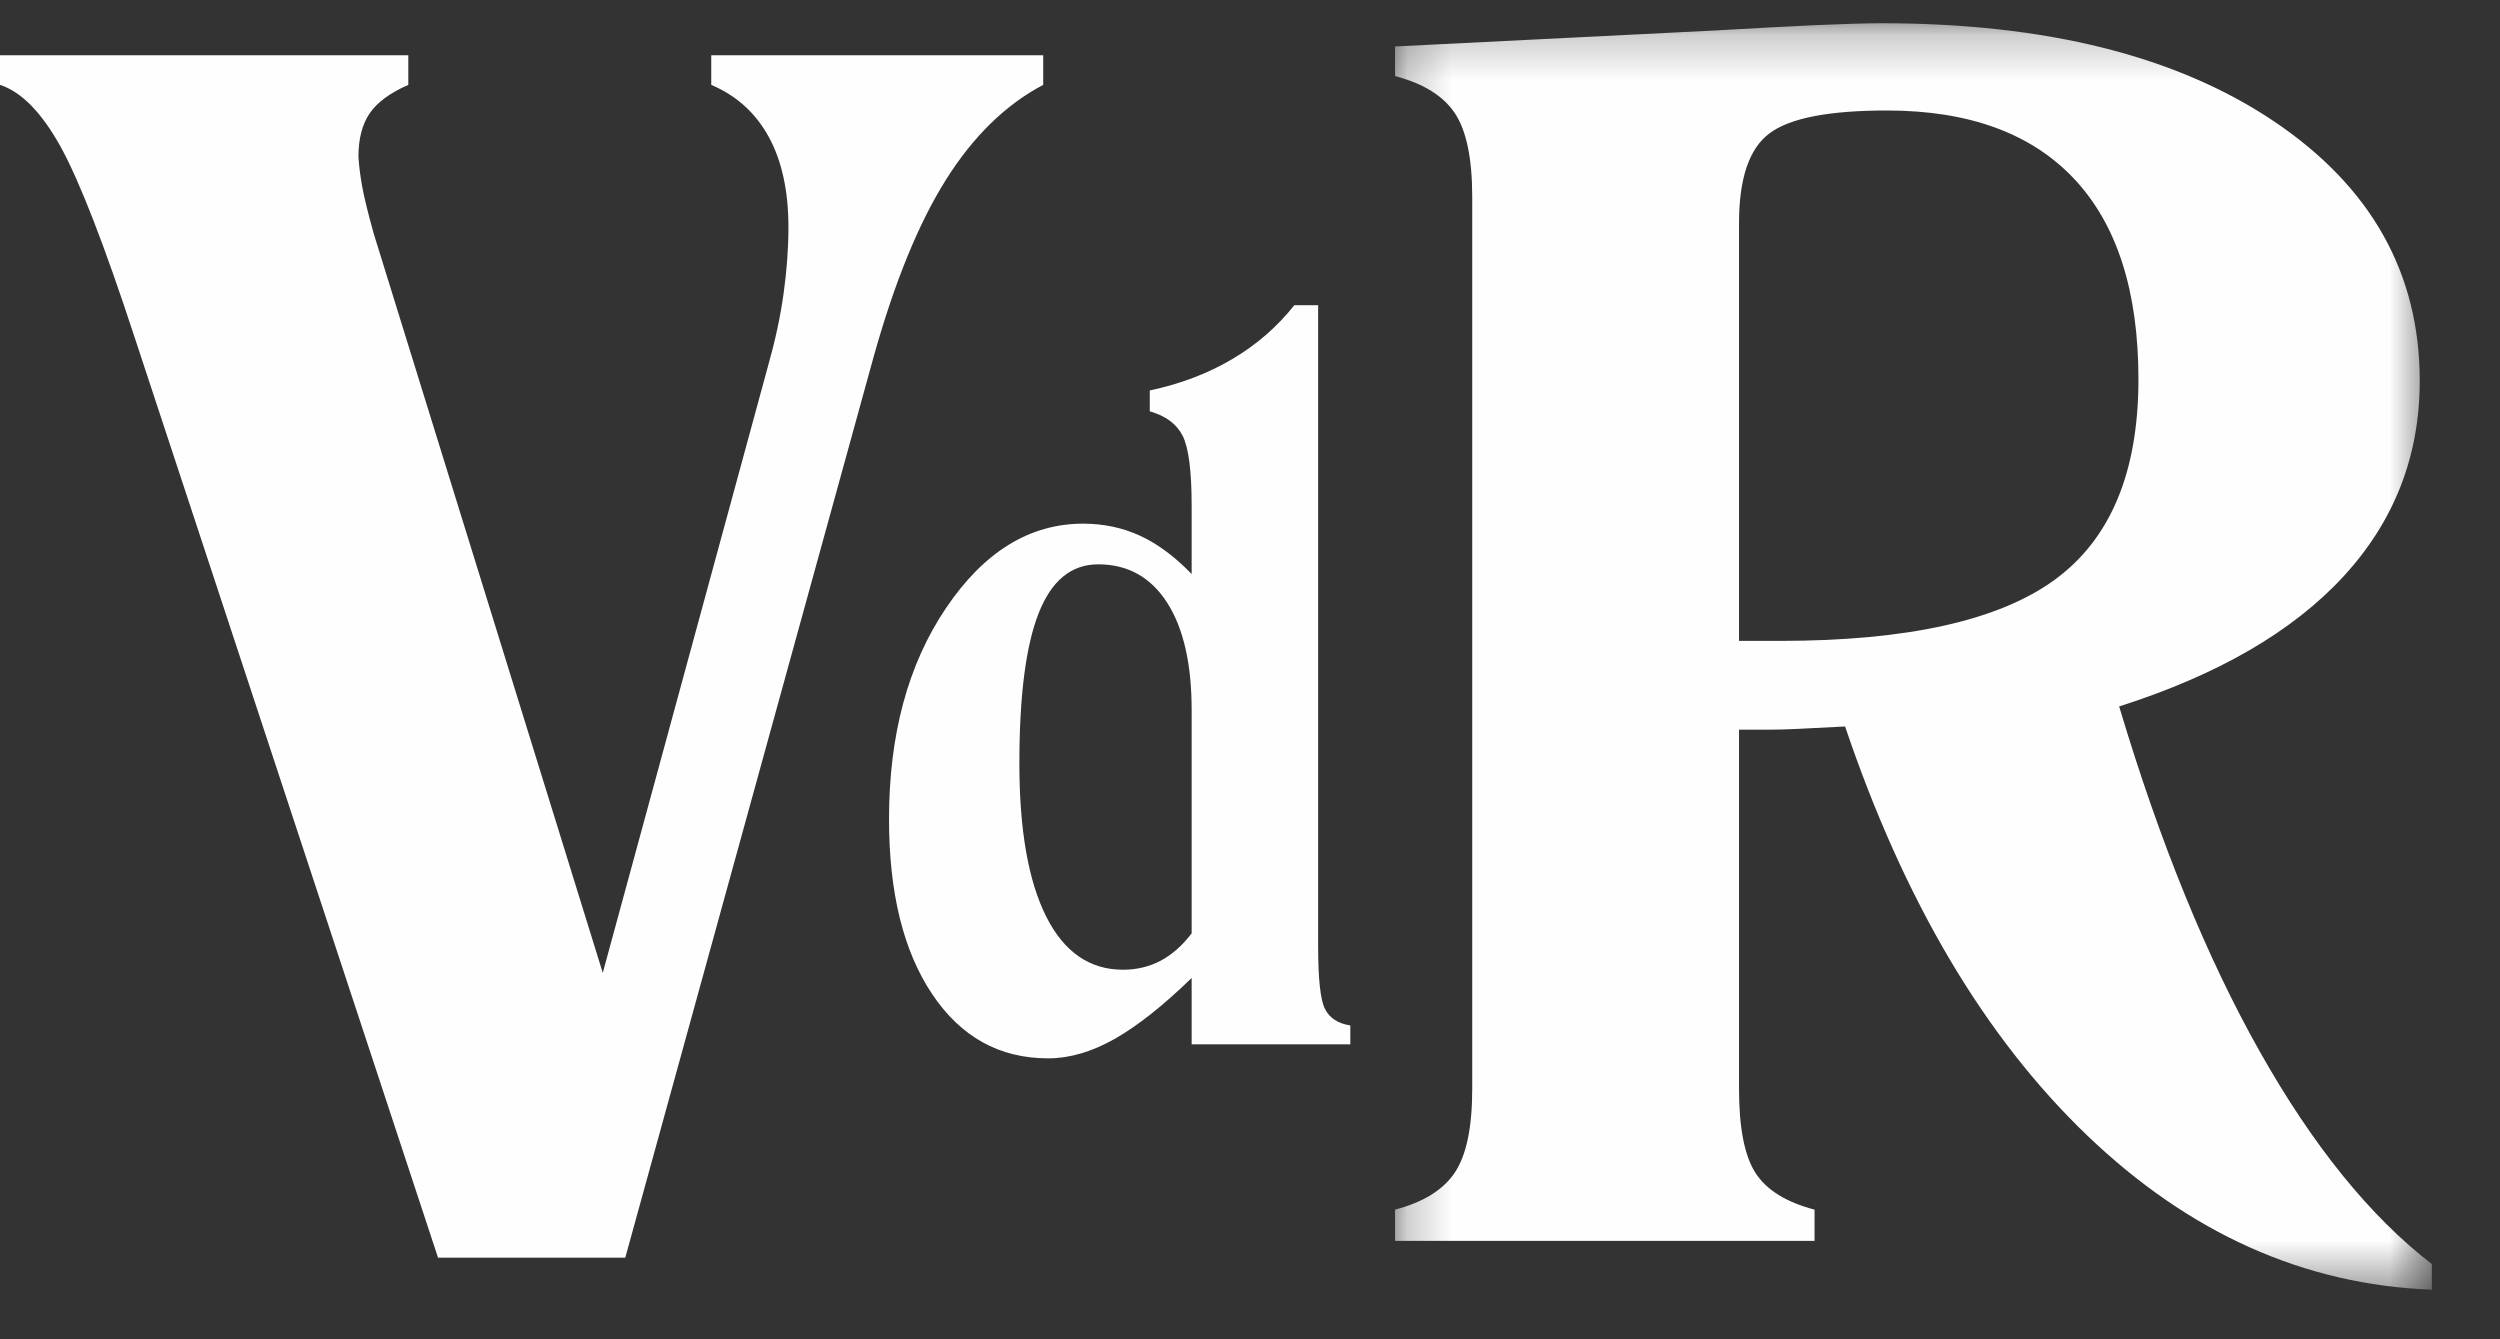
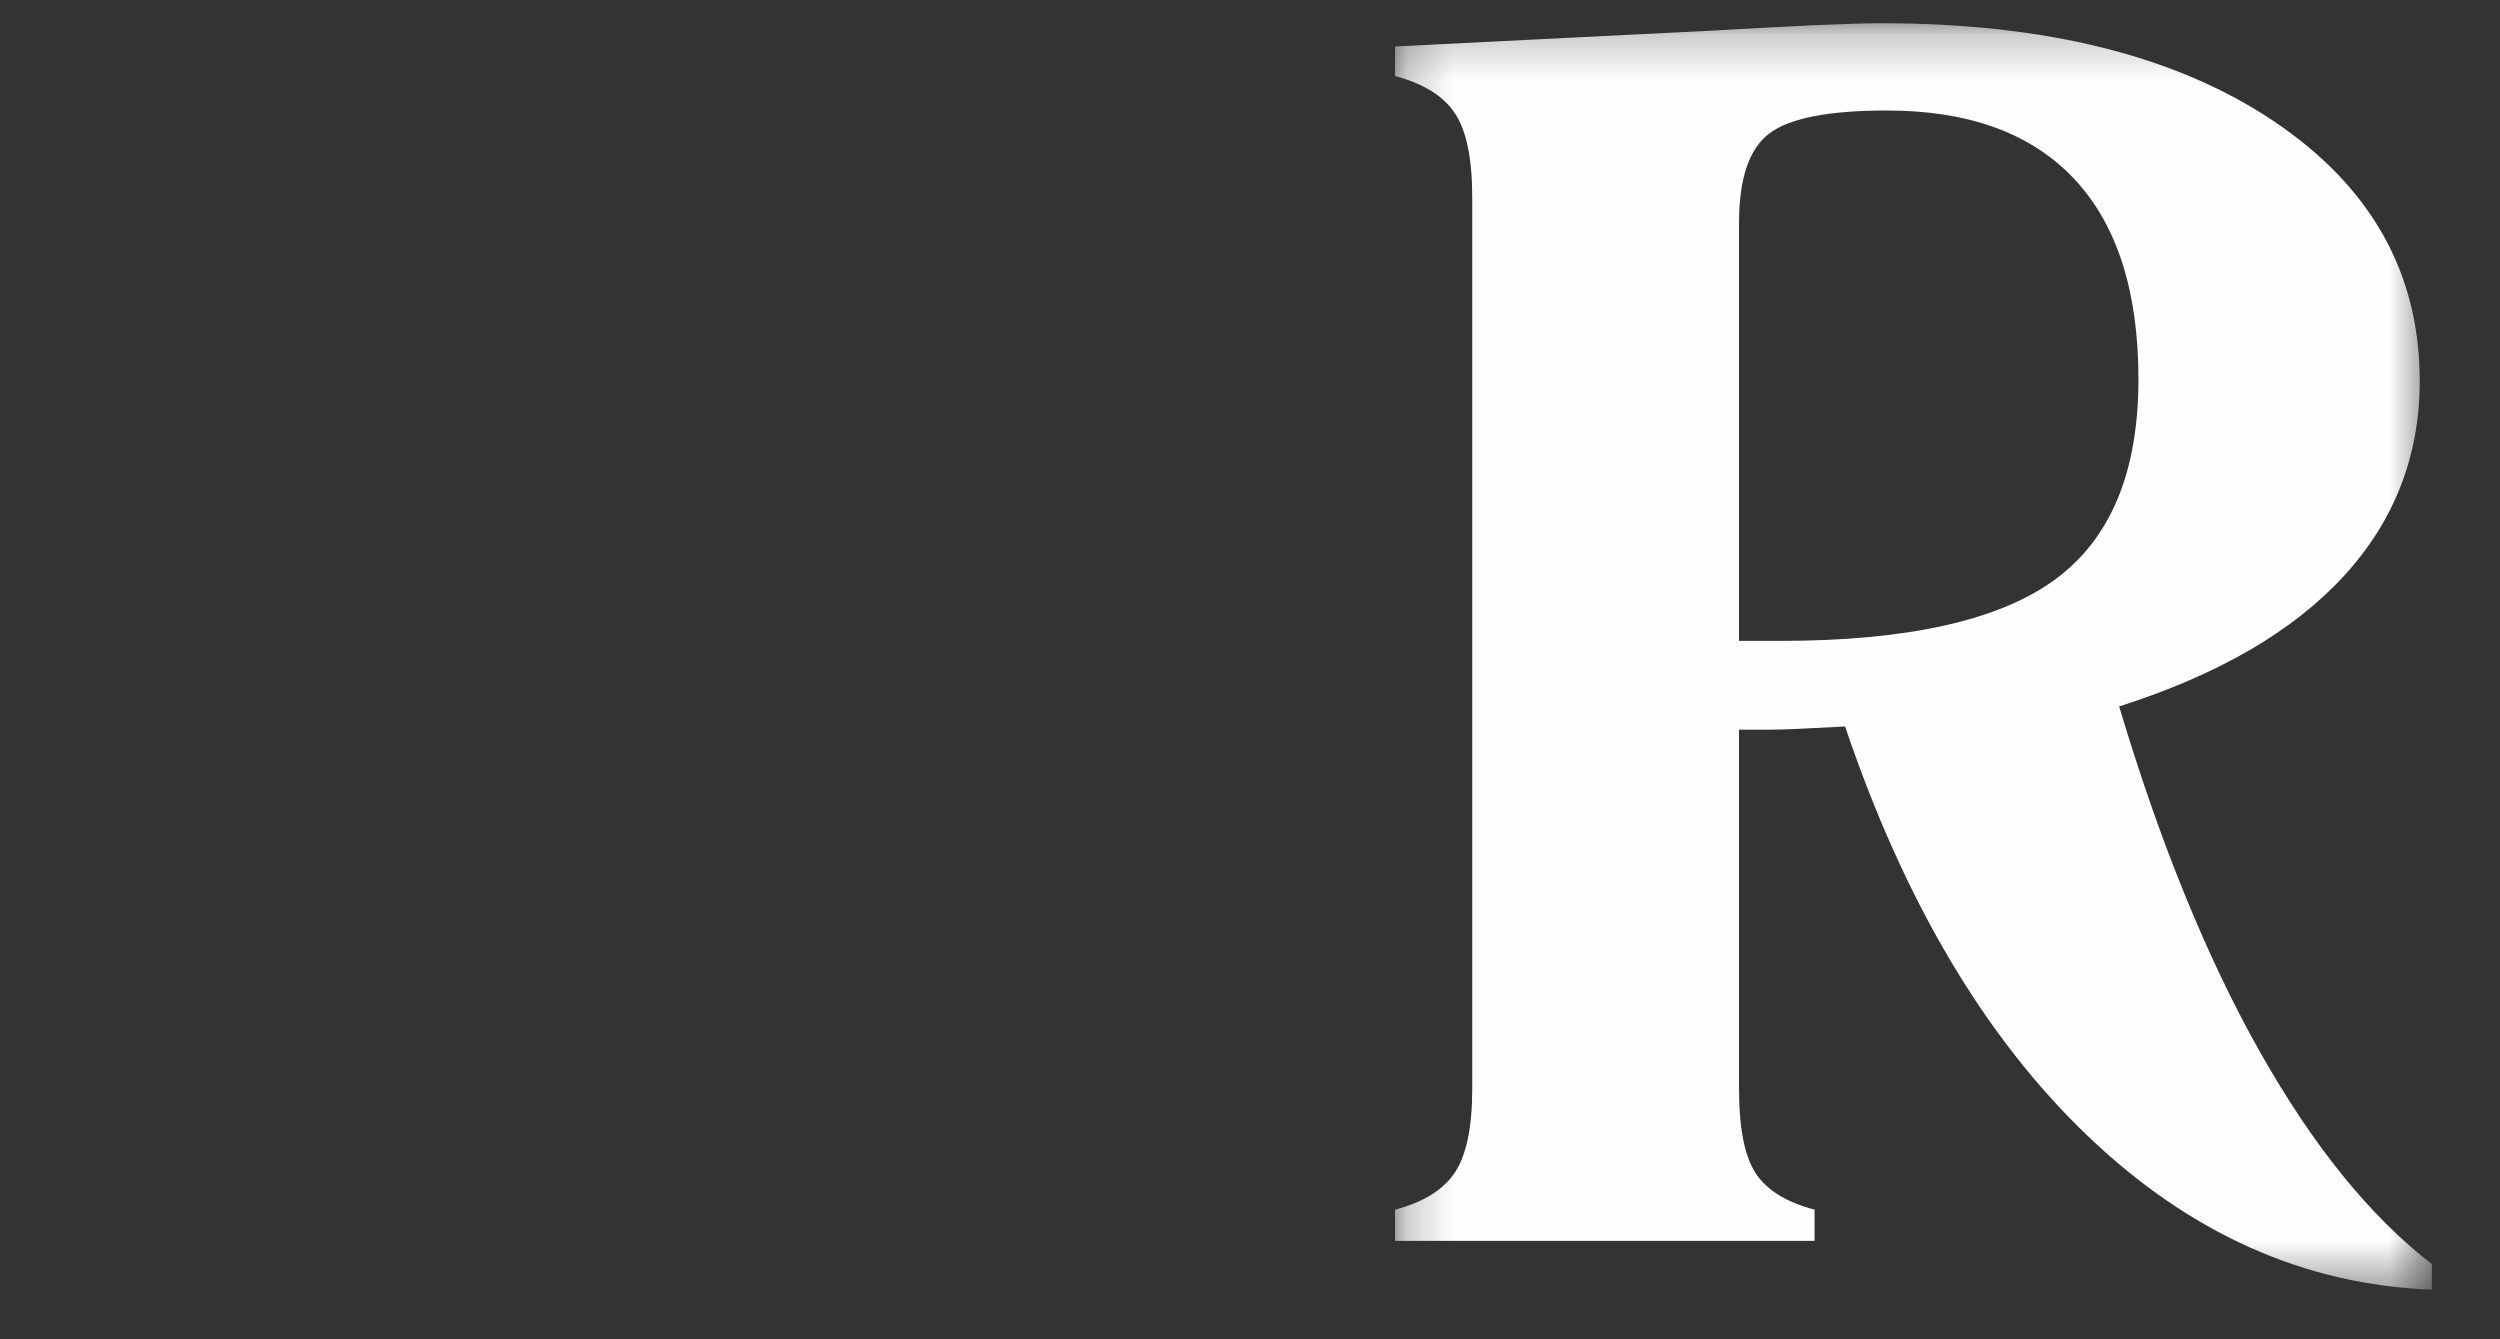
<svg xmlns="http://www.w3.org/2000/svg" xmlns:xlink="http://www.w3.org/1999/xlink" width="56px" height="30px" viewBox="0 0 56 30" version="1.1">
  <rect x="0" y="0" width="56" height="30" fill="#333333" stroke="none" />
  <title>Group 9</title>
  <defs>
    <polygon id="path-1" points="0.223 0.229 23.446 0.229 23.446 28.596 0.223 28.596" />
  </defs>
  <g id="Page-1" stroke="none" stroke-width="1" fill="none" fill-rule="evenodd">
    <g id="Burger-Menü-Copy" transform="translate(-40, -34)">
      <g id="Group-8" transform="translate(40, 34)">
-         <path d="M9.812,28.172 L3.024,7.582 C2.34,5.491 1.784,4.061 1.36,3.29 C0.933,2.52 0.48,2.057 0,1.901 L0,1.238 L9.146,1.238 L9.146,1.901 C8.737,2.08 8.449,2.292 8.281,2.538 C8.114,2.782 8.029,3.108 8.029,3.514 C8.042,3.717 8.069,3.935 8.111,4.168 C8.152,4.401 8.239,4.757 8.372,5.235 L13.502,21.792 L17.211,8.173 C17.366,7.624 17.481,7.092 17.552,6.578 C17.624,6.064 17.661,5.569 17.661,5.091 C17.661,4.279 17.514,3.603 17.22,3.066 C16.925,2.528 16.496,2.141 15.932,1.901 L15.932,1.238 L23.368,1.238 L23.368,1.901 C22.528,2.343 21.802,3.052 21.19,4.025 C20.577,4.999 20.037,6.321 19.569,7.994 L14.006,28.172 L9.812,28.172 Z" id="Fill-1" fill="#FEFEFE" />
-         <path d="M26.693,23.393 L26.693,21.906 C26.054,22.528 25.477,22.984 24.965,23.273 C24.453,23.563 23.957,23.707 23.478,23.707 C22.387,23.707 21.521,23.227 20.878,22.264 C20.235,21.303 19.914,19.997 19.914,18.348 C19.914,16.46 20.338,14.885 21.189,13.623 C22.039,12.361 23.063,11.73 24.263,11.73 C24.72,11.73 25.146,11.82 25.538,12.001 C25.93,12.182 26.315,12.467 26.693,12.858 L26.693,11.329 C26.693,10.547 26.625,10.025 26.491,9.761 C26.357,9.497 26.112,9.315 25.755,9.214 L25.755,8.746 C26.439,8.601 27.053,8.368 27.597,8.047 C28.143,7.726 28.608,7.321 28.993,6.837 L29.526,6.837 L29.526,21.19 C29.526,21.929 29.577,22.399 29.68,22.601 C29.781,22.803 29.97,22.927 30.247,22.97 L30.247,23.393 L26.693,23.393 Z M26.693,20.908 L26.693,15.907 C26.693,14.872 26.51,14.07 26.143,13.498 C25.775,12.928 25.262,12.641 24.6,12.641 C23.997,12.641 23.552,13.006 23.265,13.738 C22.978,14.468 22.834,15.589 22.834,17.1 C22.834,18.591 23.035,19.733 23.434,20.529 C23.833,21.325 24.408,21.722 25.156,21.722 C25.462,21.722 25.741,21.655 25.995,21.522 C26.25,21.388 26.481,21.183 26.693,20.908 L26.693,20.908 Z" id="Fill-3" fill="#FEFEFE" />
        <g id="Group-7" transform="translate(31.026, 0.292)">
          <mask id="mask-2" fill="white">
            <use xlink:href="#path-1" />
          </mask>
          <g id="Clip-6" />
          <path d="M0.223,27.503 L0.223,26.804 C0.859,26.637 1.306,26.359 1.564,25.97 C1.822,25.583 1.952,24.958 1.952,24.098 L1.952,4.118 C1.952,3.258 1.822,2.633 1.564,2.246 C1.306,1.857 0.859,1.579 0.223,1.412 L0.223,0.749 L7.406,0.39 C8.21,0.344 8.942,0.304 9.602,0.273 C10.262,0.244 10.773,0.229 11.132,0.229 C14.805,0.229 17.731,0.961 19.908,2.424 C22.087,3.888 23.176,5.827 23.176,8.24 C23.176,9.924 22.606,11.384 21.467,12.621 C20.326,13.858 18.652,14.828 16.443,15.532 C17.354,18.58 18.405,21.157 19.594,23.265 C20.783,25.374 22.066,26.96 23.447,28.023 L23.447,28.597 C20.589,28.489 18.016,27.336 15.723,25.138 C13.431,22.94 11.624,19.887 10.304,15.981 C9.836,16.005 9.482,16.023 9.243,16.035 C9.001,16.046 8.78,16.053 8.575,16.053 L7.928,16.053 L7.928,24.098 C7.928,24.971 8.051,25.598 8.296,25.98 C8.543,26.363 8.983,26.637 9.62,26.804 L9.62,27.503 L0.223,27.503 Z M7.928,14.064 L8.846,14.064 C11.702,14.064 13.754,13.606 15.003,12.692 C16.252,11.779 16.875,10.282 16.875,8.203 C16.875,6.232 16.395,4.736 15.435,3.714 C14.475,2.694 13.077,2.183 11.241,2.183 C9.943,2.183 9.068,2.352 8.612,2.694 C8.155,3.033 7.928,3.706 7.928,4.709 L7.928,14.064 Z" id="Fill-5" fill="#FEFEFE" mask="url(#mask-2)" />
        </g>
      </g>
    </g>
  </g>
</svg>